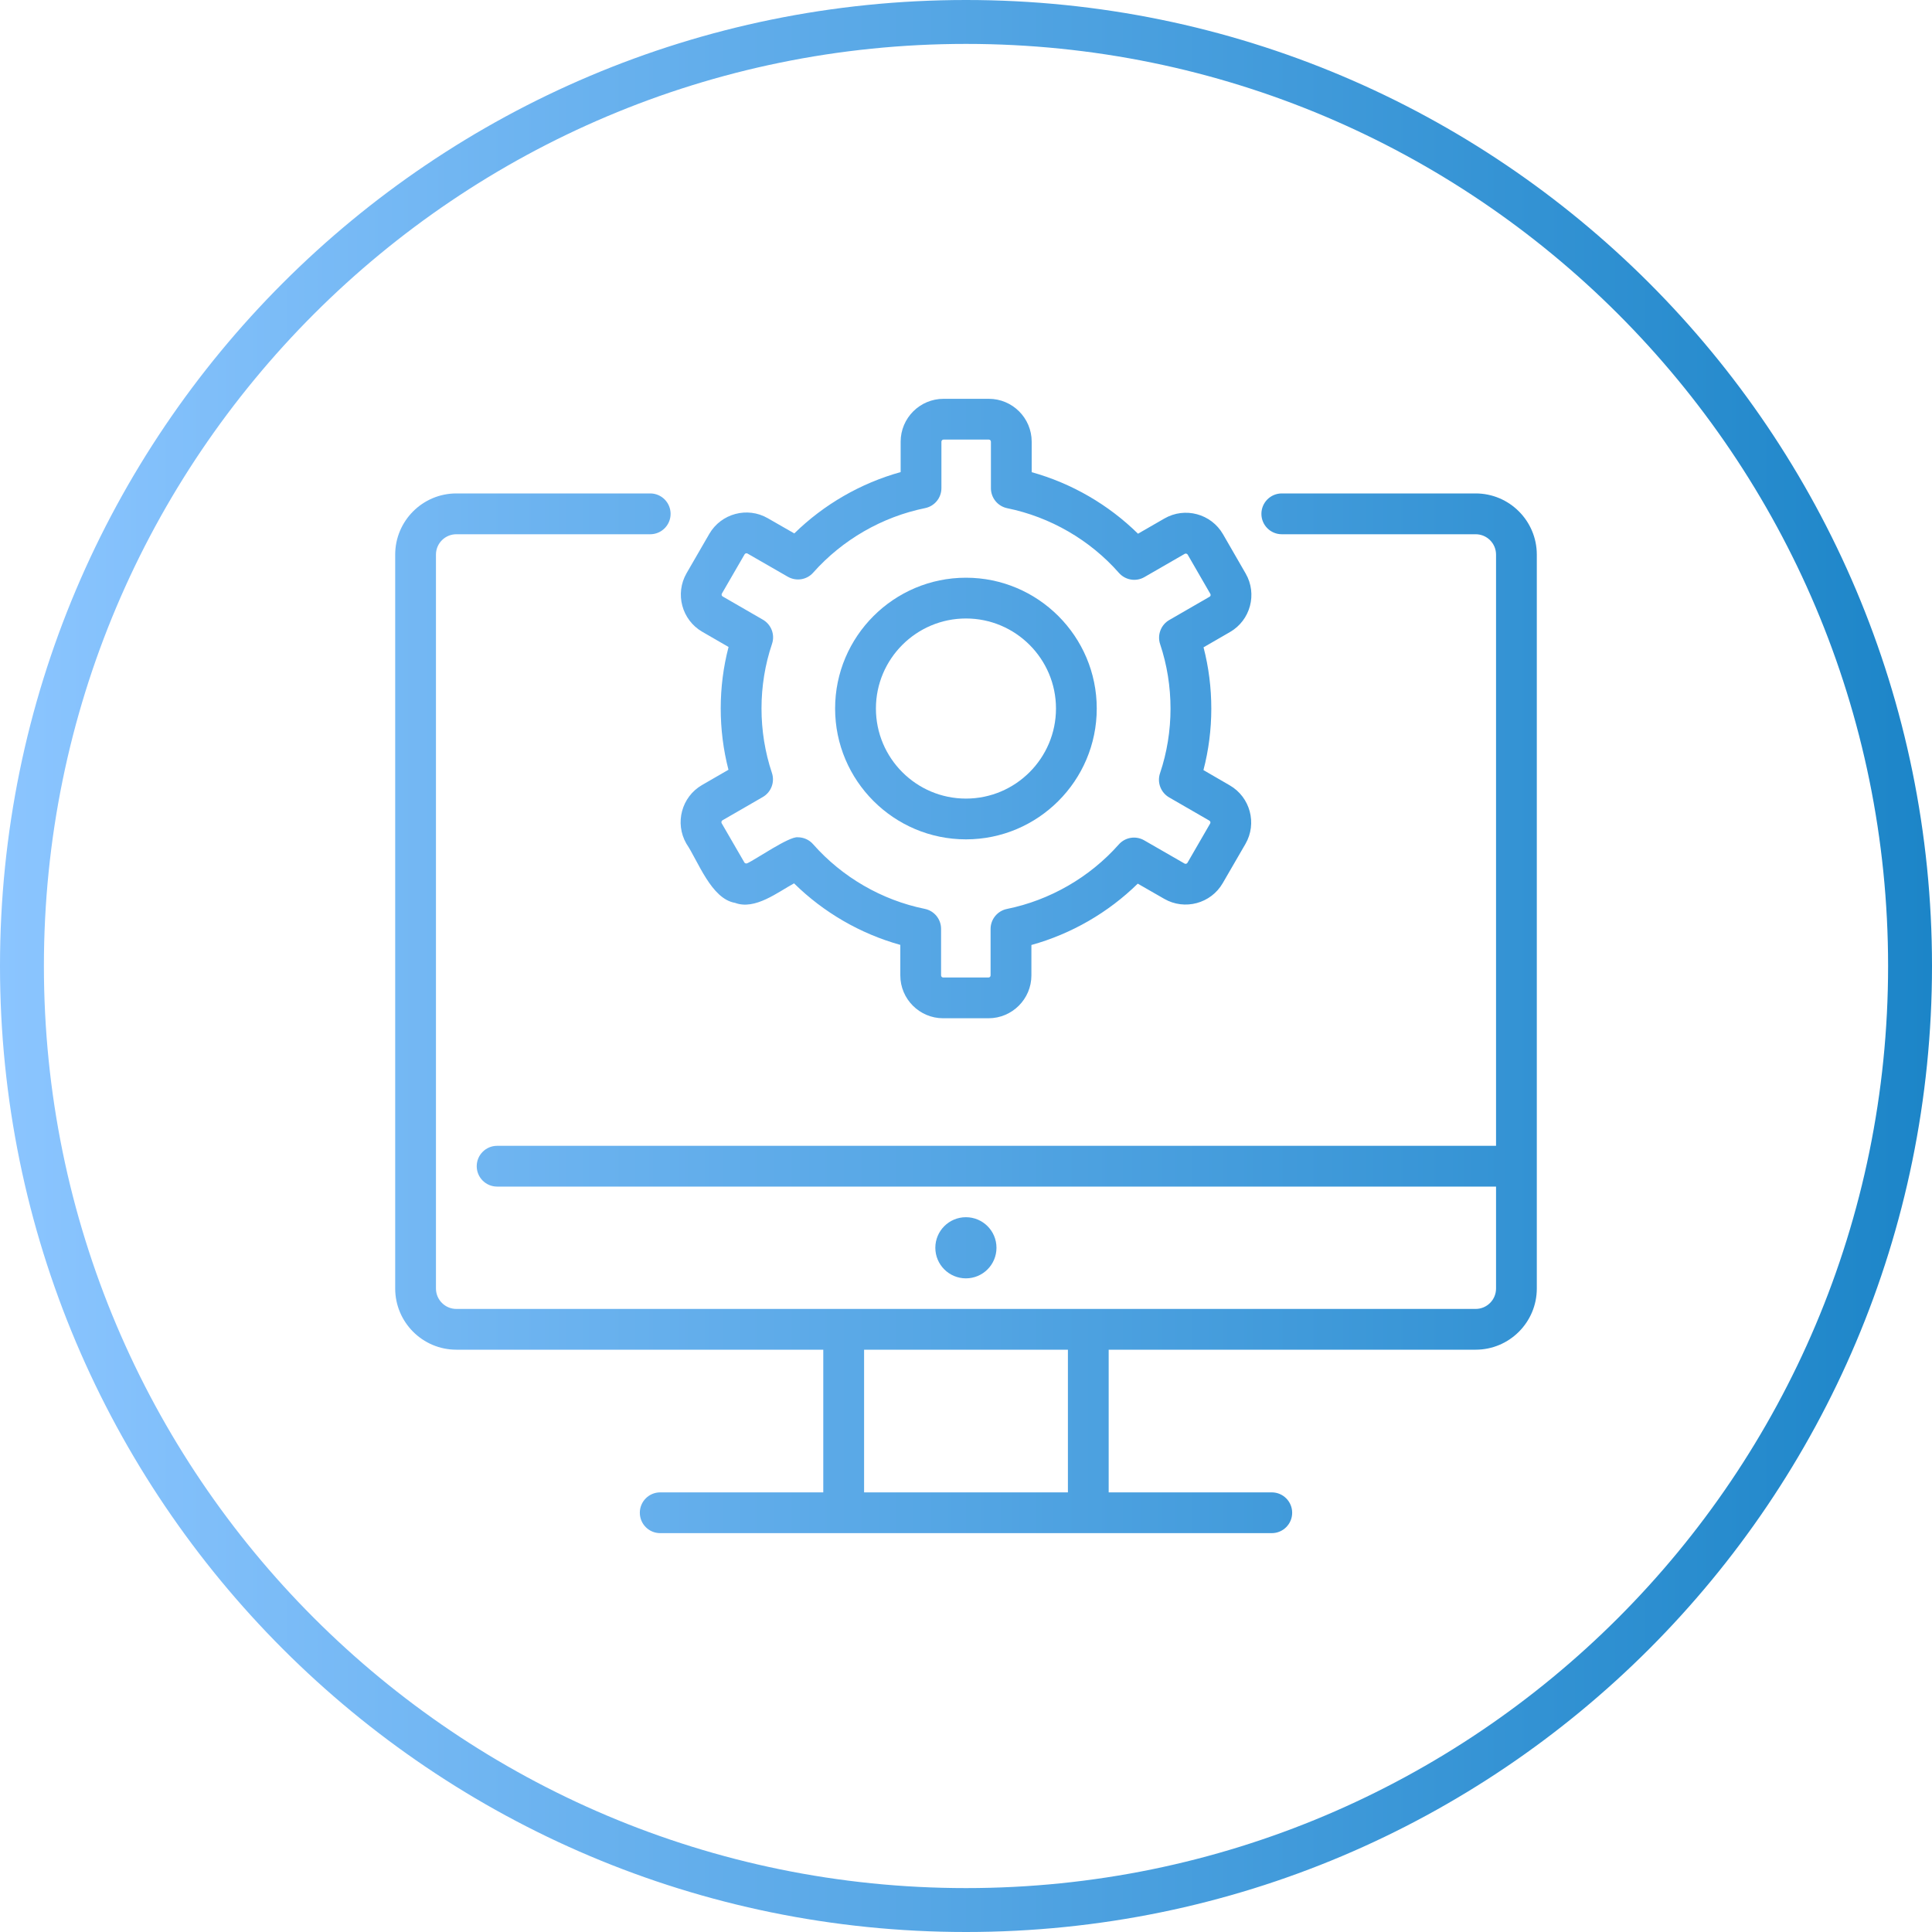
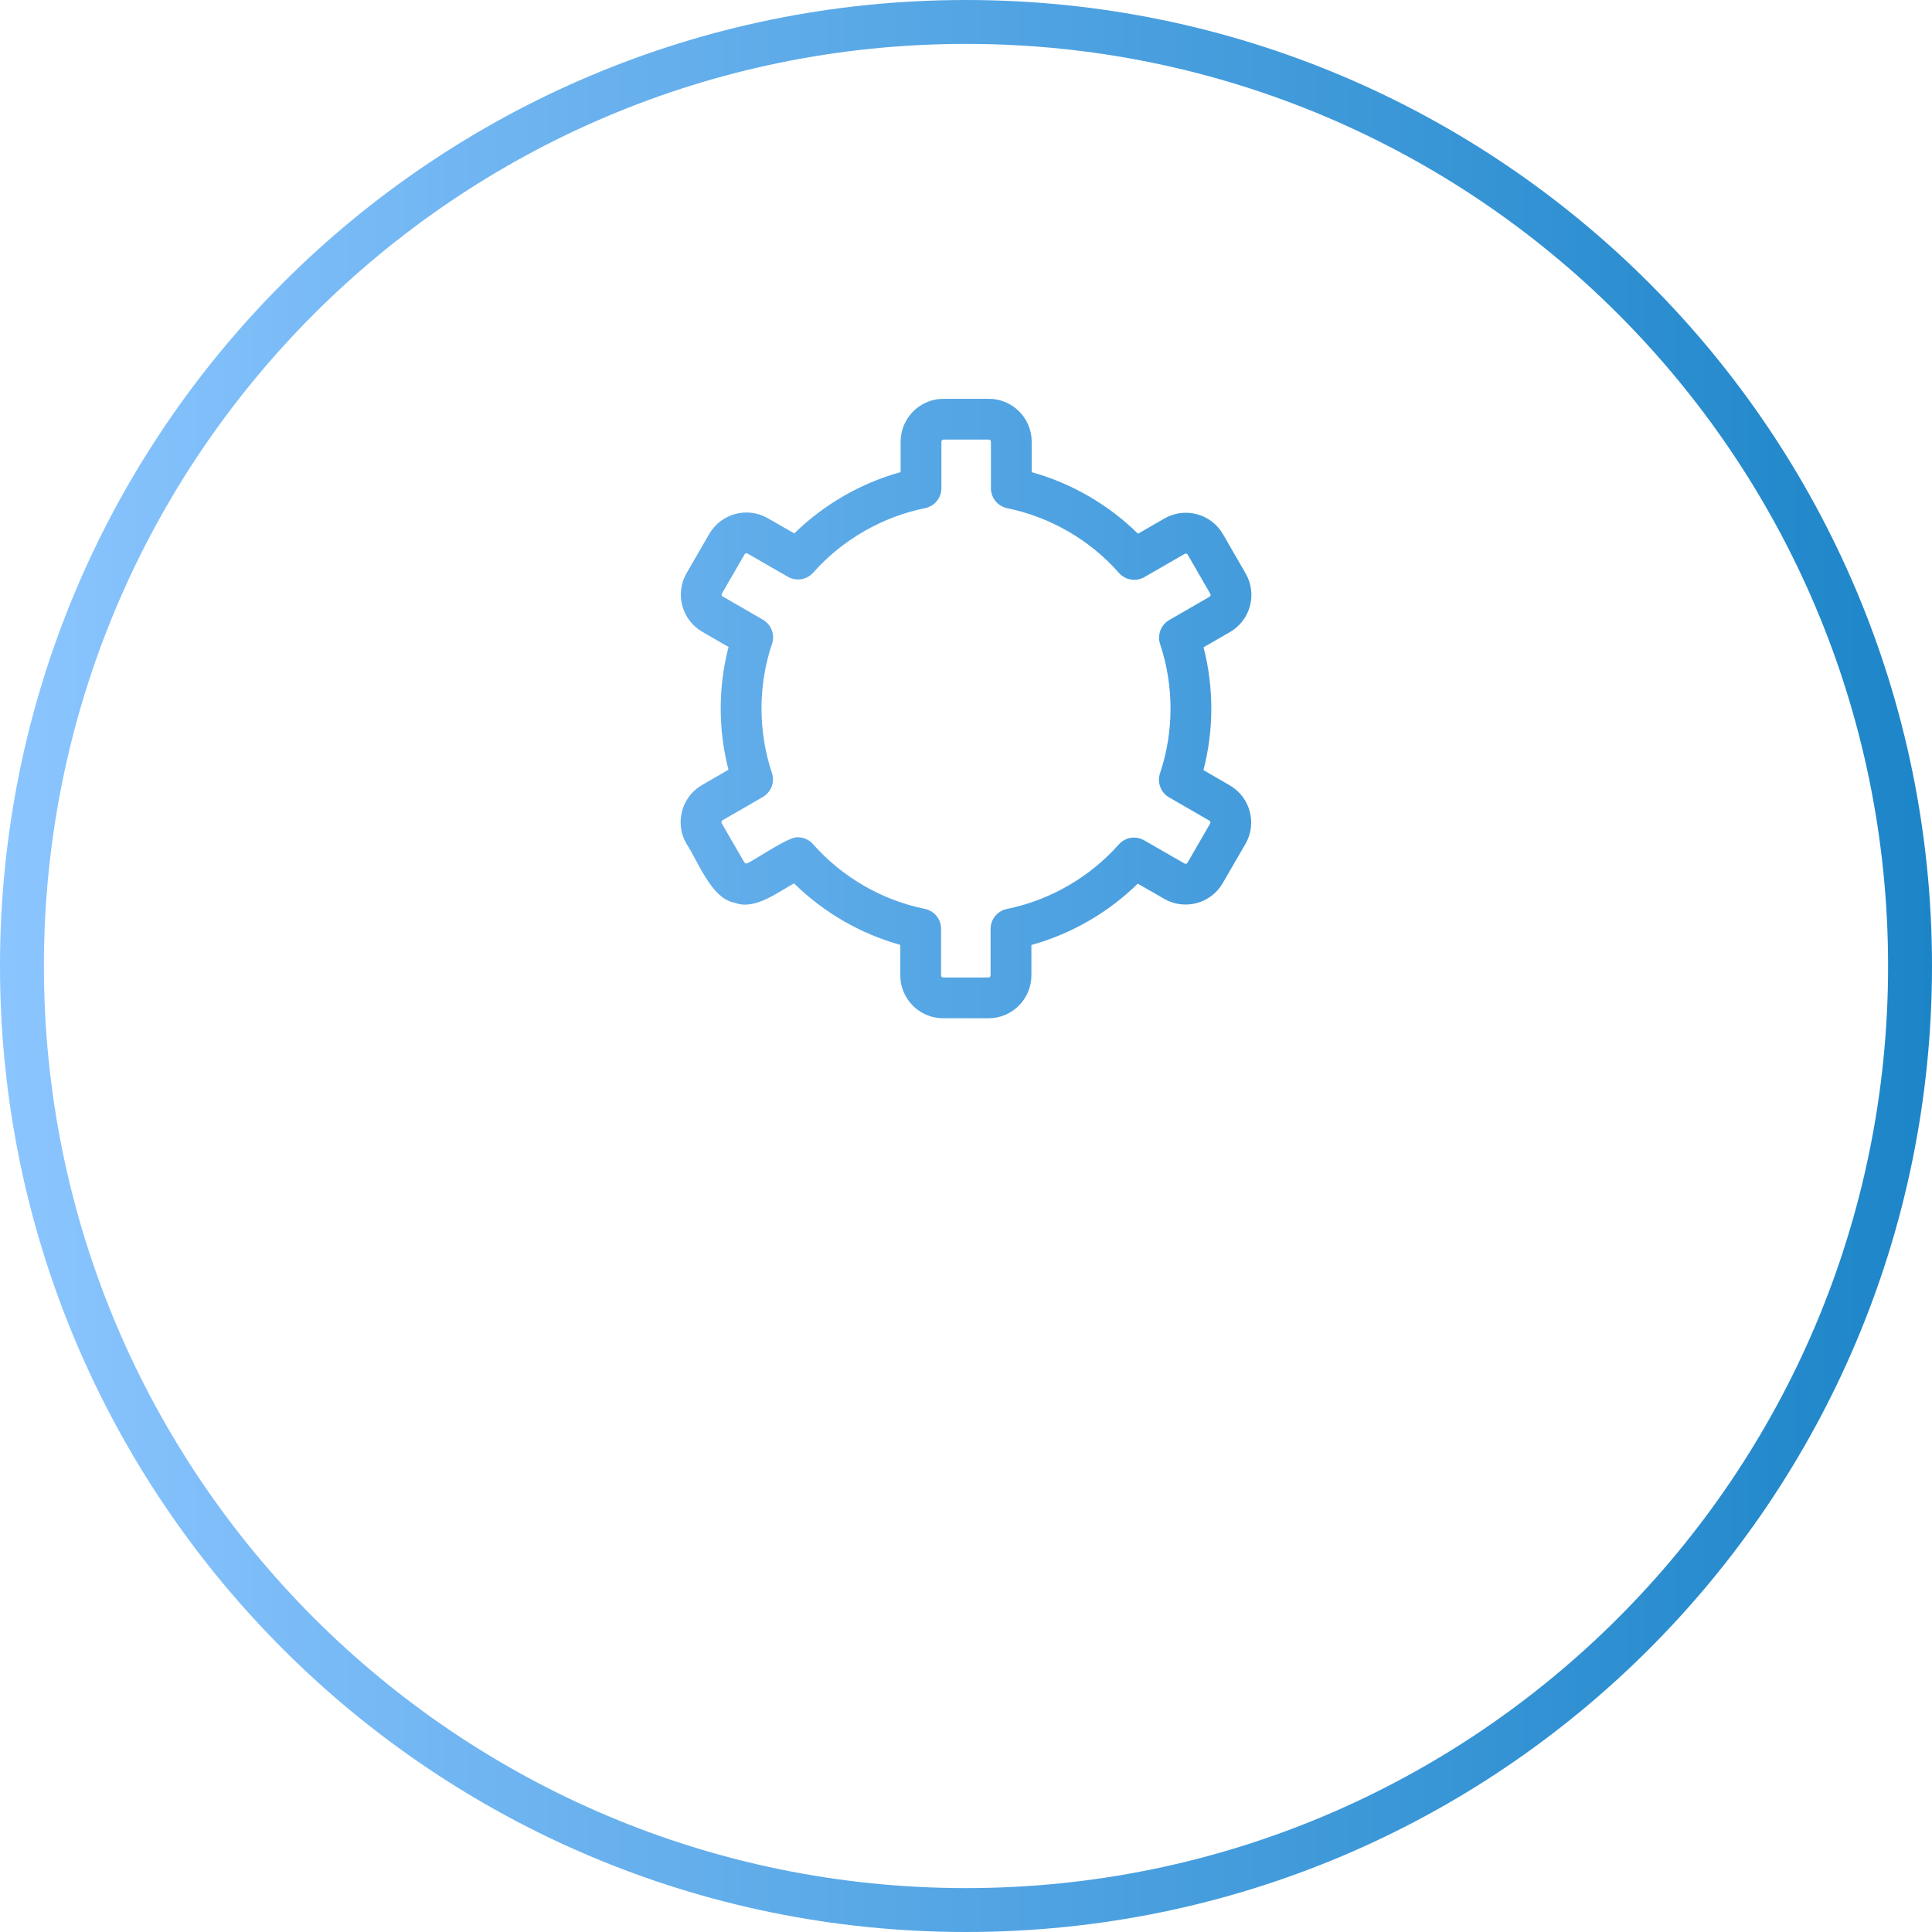
<svg xmlns="http://www.w3.org/2000/svg" width="40" height="40" viewBox="0 0 40 40" fill="none">
  <path d="M39.091 20C39.091 9.456 30.544 0.909 20 0.909C9.456 0.909 0.909 9.456 0.909 20C0.909 30.544 9.456 39.091 20 39.091C30.544 39.091 39.091 30.544 39.091 20ZM40 20C40 31.046 31.046 40 20 40C8.954 40 5.55567e-05 31.046 0 20C0 8.954 8.954 0 20 0C31.046 5.55634e-05 40 8.954 40 20Z" fill="url(#paint0_linear_771_279)" />
-   <path d="M30.552 10.216H26.538C26.305 10.216 26.116 10.405 26.116 10.639C26.116 10.872 26.305 11.061 26.538 11.061H30.552C30.785 11.061 30.974 11.25 30.974 11.483V23.723H10.292C10.059 23.723 9.87 23.912 9.87 24.145C9.87 24.378 10.059 24.567 10.292 24.567H30.974V26.677C30.974 26.91 30.785 27.1 30.552 27.1H9.448C9.215 27.1 9.026 26.91 9.026 26.677V11.483C9.026 11.25 9.215 11.061 9.448 11.061H13.462C13.695 11.061 13.884 10.872 13.884 10.639C13.884 10.405 13.695 10.216 13.462 10.216H9.448C8.75 10.216 8.182 10.784 8.182 11.483V26.677C8.182 27.376 8.75 27.944 9.448 27.944H17.045V30.898H13.669C13.435 30.898 13.247 31.087 13.247 31.32C13.247 31.553 13.435 31.742 13.669 31.742H26.331C26.564 31.742 26.753 31.553 26.753 31.32C26.753 31.087 26.564 30.898 26.331 30.898H22.954V27.944H30.552C31.25 27.944 31.818 27.376 31.818 26.677V11.483C31.818 10.784 31.25 10.216 30.552 10.216ZM22.11 30.898H17.89V27.944H22.11V30.898Z" fill="url(#paint1_linear_771_279)" />
-   <path d="M19.998 26.467C20.348 26.467 20.631 26.183 20.631 25.834C20.631 25.484 20.348 25.201 19.998 25.201C19.649 25.201 19.365 25.484 19.365 25.834C19.365 26.183 19.649 26.467 19.998 26.467Z" fill="url(#paint2_linear_771_279)" />
  <path d="M14.21 17.466C14.452 17.824 14.724 18.611 15.219 18.693C15.632 18.848 16.104 18.47 16.44 18.289C17.051 18.891 17.814 19.333 18.64 19.563V20.195C18.64 20.684 19.038 21.082 19.527 21.082H20.466C20.955 21.082 21.354 20.684 21.354 20.195V19.565C22.18 19.336 22.944 18.895 23.556 18.295L24.105 18.61C24.527 18.853 25.07 18.708 25.315 18.285L25.786 17.472C26.03 17.049 25.885 16.505 25.461 16.26L24.916 15.944C25.132 15.12 25.133 14.229 24.918 13.402L25.465 13.086C25.889 12.842 26.035 12.298 25.79 11.874L25.32 11.059C25.075 10.636 24.532 10.49 24.108 10.735L23.561 11.05C22.95 10.448 22.187 10.006 21.36 9.776V9.145C21.36 8.655 20.962 8.257 20.473 8.257H19.535C19.045 8.257 18.647 8.655 18.647 9.145V9.774C17.821 10.003 17.057 10.444 16.445 11.044L15.896 10.729C15.473 10.485 14.93 10.631 14.685 11.054L14.215 11.867C13.97 12.291 14.116 12.835 14.539 13.08L15.084 13.395C14.868 14.219 14.868 15.111 15.082 15.937L14.535 16.253C14.111 16.498 13.966 17.042 14.21 17.466ZM14.957 16.984L15.792 16.502C15.966 16.402 16.045 16.193 15.982 16.003C15.694 15.145 15.694 14.186 15.984 13.33C16.048 13.14 15.969 12.931 15.795 12.83L14.962 12.349C14.941 12.337 14.934 12.31 14.946 12.289L15.416 11.477C15.428 11.456 15.456 11.449 15.475 11.46L16.311 11.941C16.485 12.04 16.704 12.006 16.837 11.855C17.44 11.176 18.262 10.701 19.153 10.52C19.35 10.48 19.491 10.307 19.491 10.107V9.145C19.491 9.121 19.511 9.101 19.535 9.101H20.473C20.497 9.101 20.516 9.121 20.516 9.145V10.109C20.516 10.309 20.658 10.482 20.854 10.522C21.745 10.704 22.566 11.179 23.166 11.861C23.3 12.012 23.52 12.049 23.694 11.948L24.53 11.466C24.547 11.455 24.579 11.464 24.589 11.482L25.059 12.296C25.071 12.317 25.064 12.343 25.043 12.355L24.208 12.837C24.035 12.937 23.956 13.146 24.019 13.336C24.307 14.195 24.306 15.153 24.017 16.009C23.953 16.199 24.032 16.408 24.205 16.509L25.038 16.99C25.059 17.002 25.067 17.029 25.055 17.05L24.585 17.863C24.572 17.884 24.545 17.891 24.525 17.879L23.689 17.398C23.516 17.298 23.296 17.333 23.163 17.484C22.56 18.164 21.738 18.638 20.847 18.819C20.651 18.859 20.509 19.032 20.509 19.233V20.195C20.509 20.218 20.49 20.238 20.466 20.238H19.527C19.504 20.238 19.484 20.218 19.484 20.195V19.231C19.484 19.03 19.343 18.857 19.146 18.817C18.256 18.636 17.435 18.16 16.834 17.478C16.752 17.384 16.635 17.335 16.517 17.335C16.341 17.311 15.638 17.799 15.471 17.873C15.452 17.883 15.421 17.875 15.412 17.857L14.941 17.044C14.93 17.023 14.937 16.996 14.957 16.984Z" fill="url(#paint3_linear_771_279)" />
-   <path d="M19.999 17.378C21.492 17.378 22.707 16.163 22.707 14.669C22.707 13.176 21.492 11.961 19.999 11.961C18.506 11.961 17.29 13.176 17.29 14.669C17.29 16.163 18.506 17.378 19.999 17.378ZM19.999 12.805C21.027 12.805 21.863 13.642 21.863 14.669C21.863 15.697 21.027 16.534 19.999 16.534C18.971 16.534 18.135 15.697 18.135 14.669C18.135 13.642 18.971 12.805 19.999 12.805Z" fill="url(#paint4_linear_771_279)" />
  <defs>
    <linearGradient id="paint0_linear_771_279" x1="40" y1="20" x2="0" y2="20" gradientUnits="userSpaceOnUse">
      <stop stop-color="#1C85C8" />
      <stop offset="1" stop-color="#8BC5FF" />
    </linearGradient>
    <linearGradient id="paint1_linear_771_279" x1="40" y1="20" x2="0" y2="20" gradientUnits="userSpaceOnUse">
      <stop stop-color="#1C85C8" />
      <stop offset="1" stop-color="#8BC5FF" />
    </linearGradient>
    <linearGradient id="paint2_linear_771_279" x1="40" y1="20" x2="0" y2="20" gradientUnits="userSpaceOnUse">
      <stop stop-color="#1C85C8" />
      <stop offset="1" stop-color="#8BC5FF" />
    </linearGradient>
    <linearGradient id="paint3_linear_771_279" x1="40" y1="20" x2="0" y2="20" gradientUnits="userSpaceOnUse">
      <stop stop-color="#1C85C8" />
      <stop offset="1" stop-color="#8BC5FF" />
    </linearGradient>
    <linearGradient id="paint4_linear_771_279" x1="40" y1="20" x2="0" y2="20" gradientUnits="userSpaceOnUse">
      <stop stop-color="#1C85C8" />
      <stop offset="1" stop-color="#8BC5FF" />
    </linearGradient>
  </defs>
</svg>